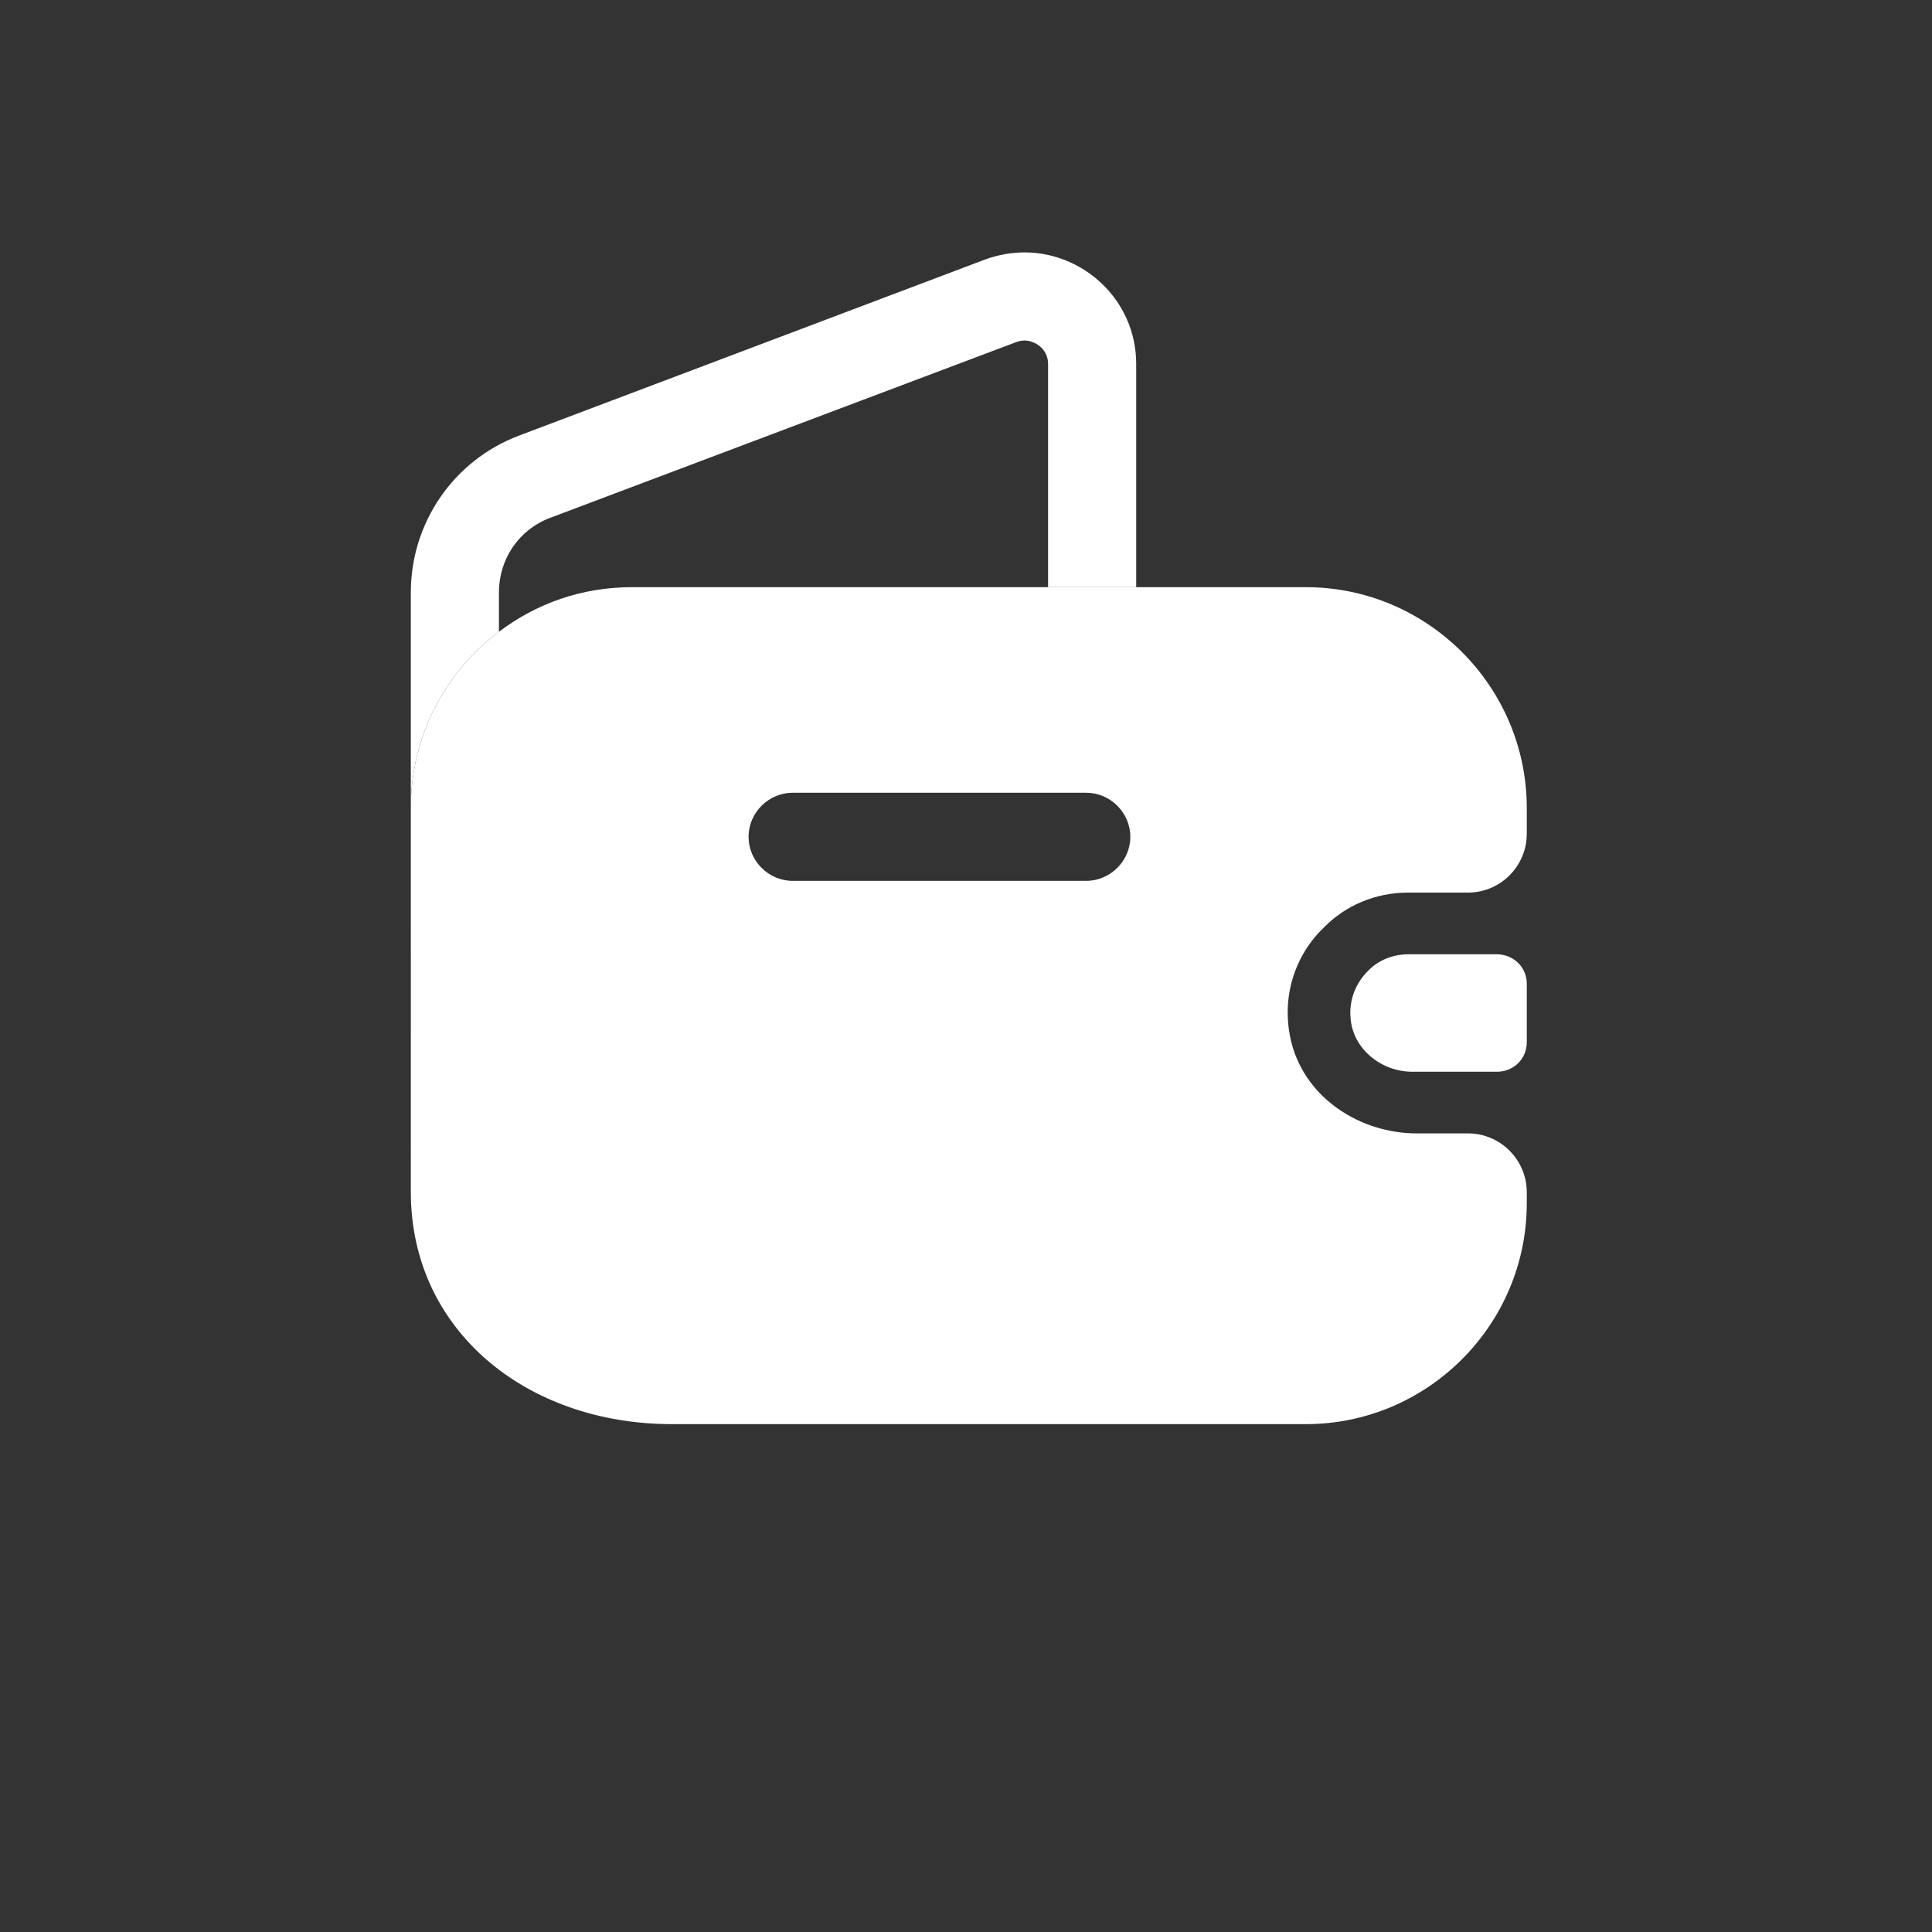
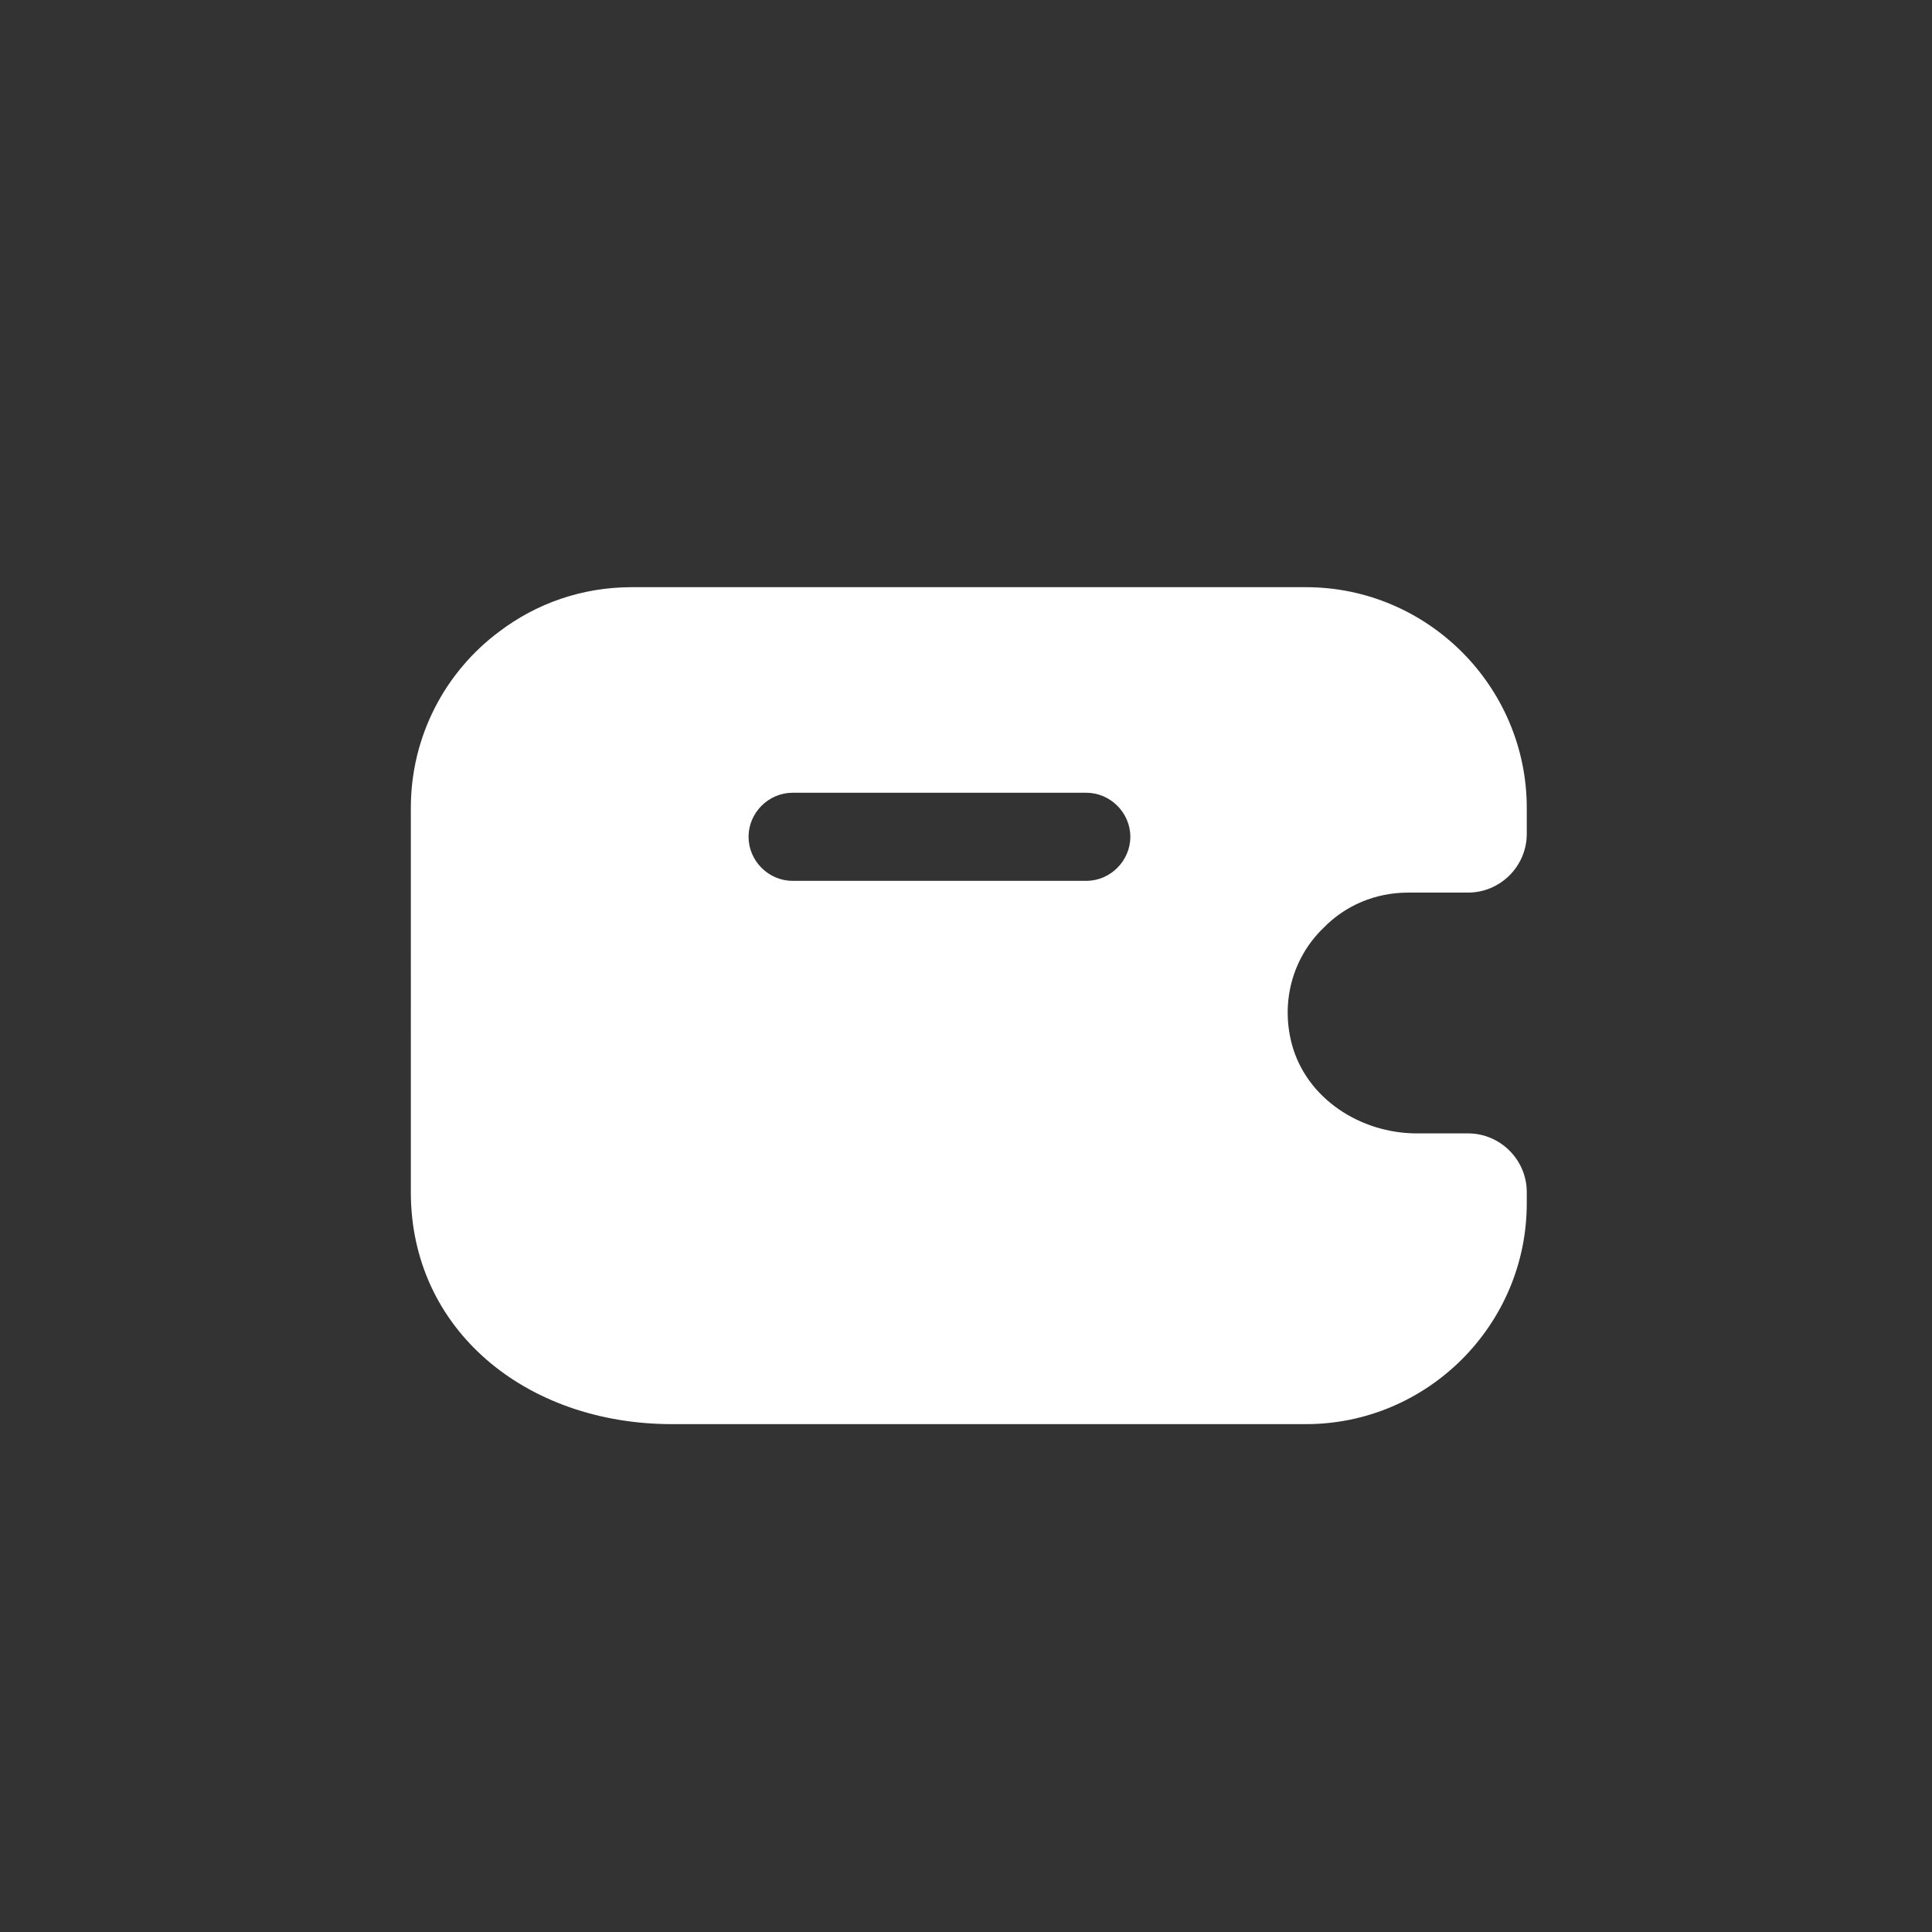
<svg xmlns="http://www.w3.org/2000/svg" width="161" height="161" viewBox="0 0 161 161" fill="none">
  <rect x="0" y="0" width="161" height="161" fill="#333333" stroke="none" />
-   <path d="M94.683 30.333V48.932H87.341V30.333C87.341 29.012 86.166 28.375 85.383 28.375C85.139 28.375 84.894 28.424 84.649 28.522L45.836 43.157C43.242 44.135 41.578 46.583 41.578 49.372V52.652C37.124 55.98 34.236 61.315 34.236 67.335V49.372C34.236 43.548 37.809 38.36 43.242 36.304L82.104 21.621C83.181 21.229 84.307 21.034 85.383 21.034C90.278 21.034 94.683 24.998 94.683 30.333Z" fill="white" />
-   <path d="M127.231 81.97V86.864C127.231 88.186 126.203 89.262 124.833 89.311H117.687C115.093 89.311 112.744 87.402 112.548 84.857C112.401 83.34 112.988 81.921 113.967 80.942C114.848 80.012 116.072 79.522 117.393 79.522H124.784C126.203 79.571 127.231 80.648 127.231 81.97Z" fill="white" />
  <path d="M117.344 74.383H122.337C125.028 74.383 127.231 72.181 127.231 69.489V67.335C127.231 57.204 118.959 48.932 108.828 48.932H52.64C48.479 48.932 44.662 50.303 41.578 52.652C37.124 55.98 34.236 61.315 34.236 67.335V76.047C34.236 77.907 34.236 79 34.237 81.5C34.238 84 34.236 96.345 34.236 99.345C34.236 110.845 43.86 118.678 56 118.678C60.86 118.678 63.5 118.678 67 118.678C69.5 118.678 71.434 118.678 73.343 118.678H108.828C118.959 118.678 127.231 110.406 127.231 100.275V99.345C127.231 96.653 125.028 94.45 122.337 94.45H118.078C113.38 94.45 108.877 91.563 107.653 87.011C106.674 83.291 107.849 79.669 110.296 77.32C112.107 75.46 114.603 74.383 117.344 74.383ZM90.523 73.404H66.05C64.044 73.404 62.38 71.74 62.38 69.733C62.38 67.727 64.044 66.063 66.05 66.063H90.523C92.529 66.063 94.194 67.727 94.194 69.733C94.194 71.74 92.529 73.404 90.523 73.404Z" fill="white" />
</svg>